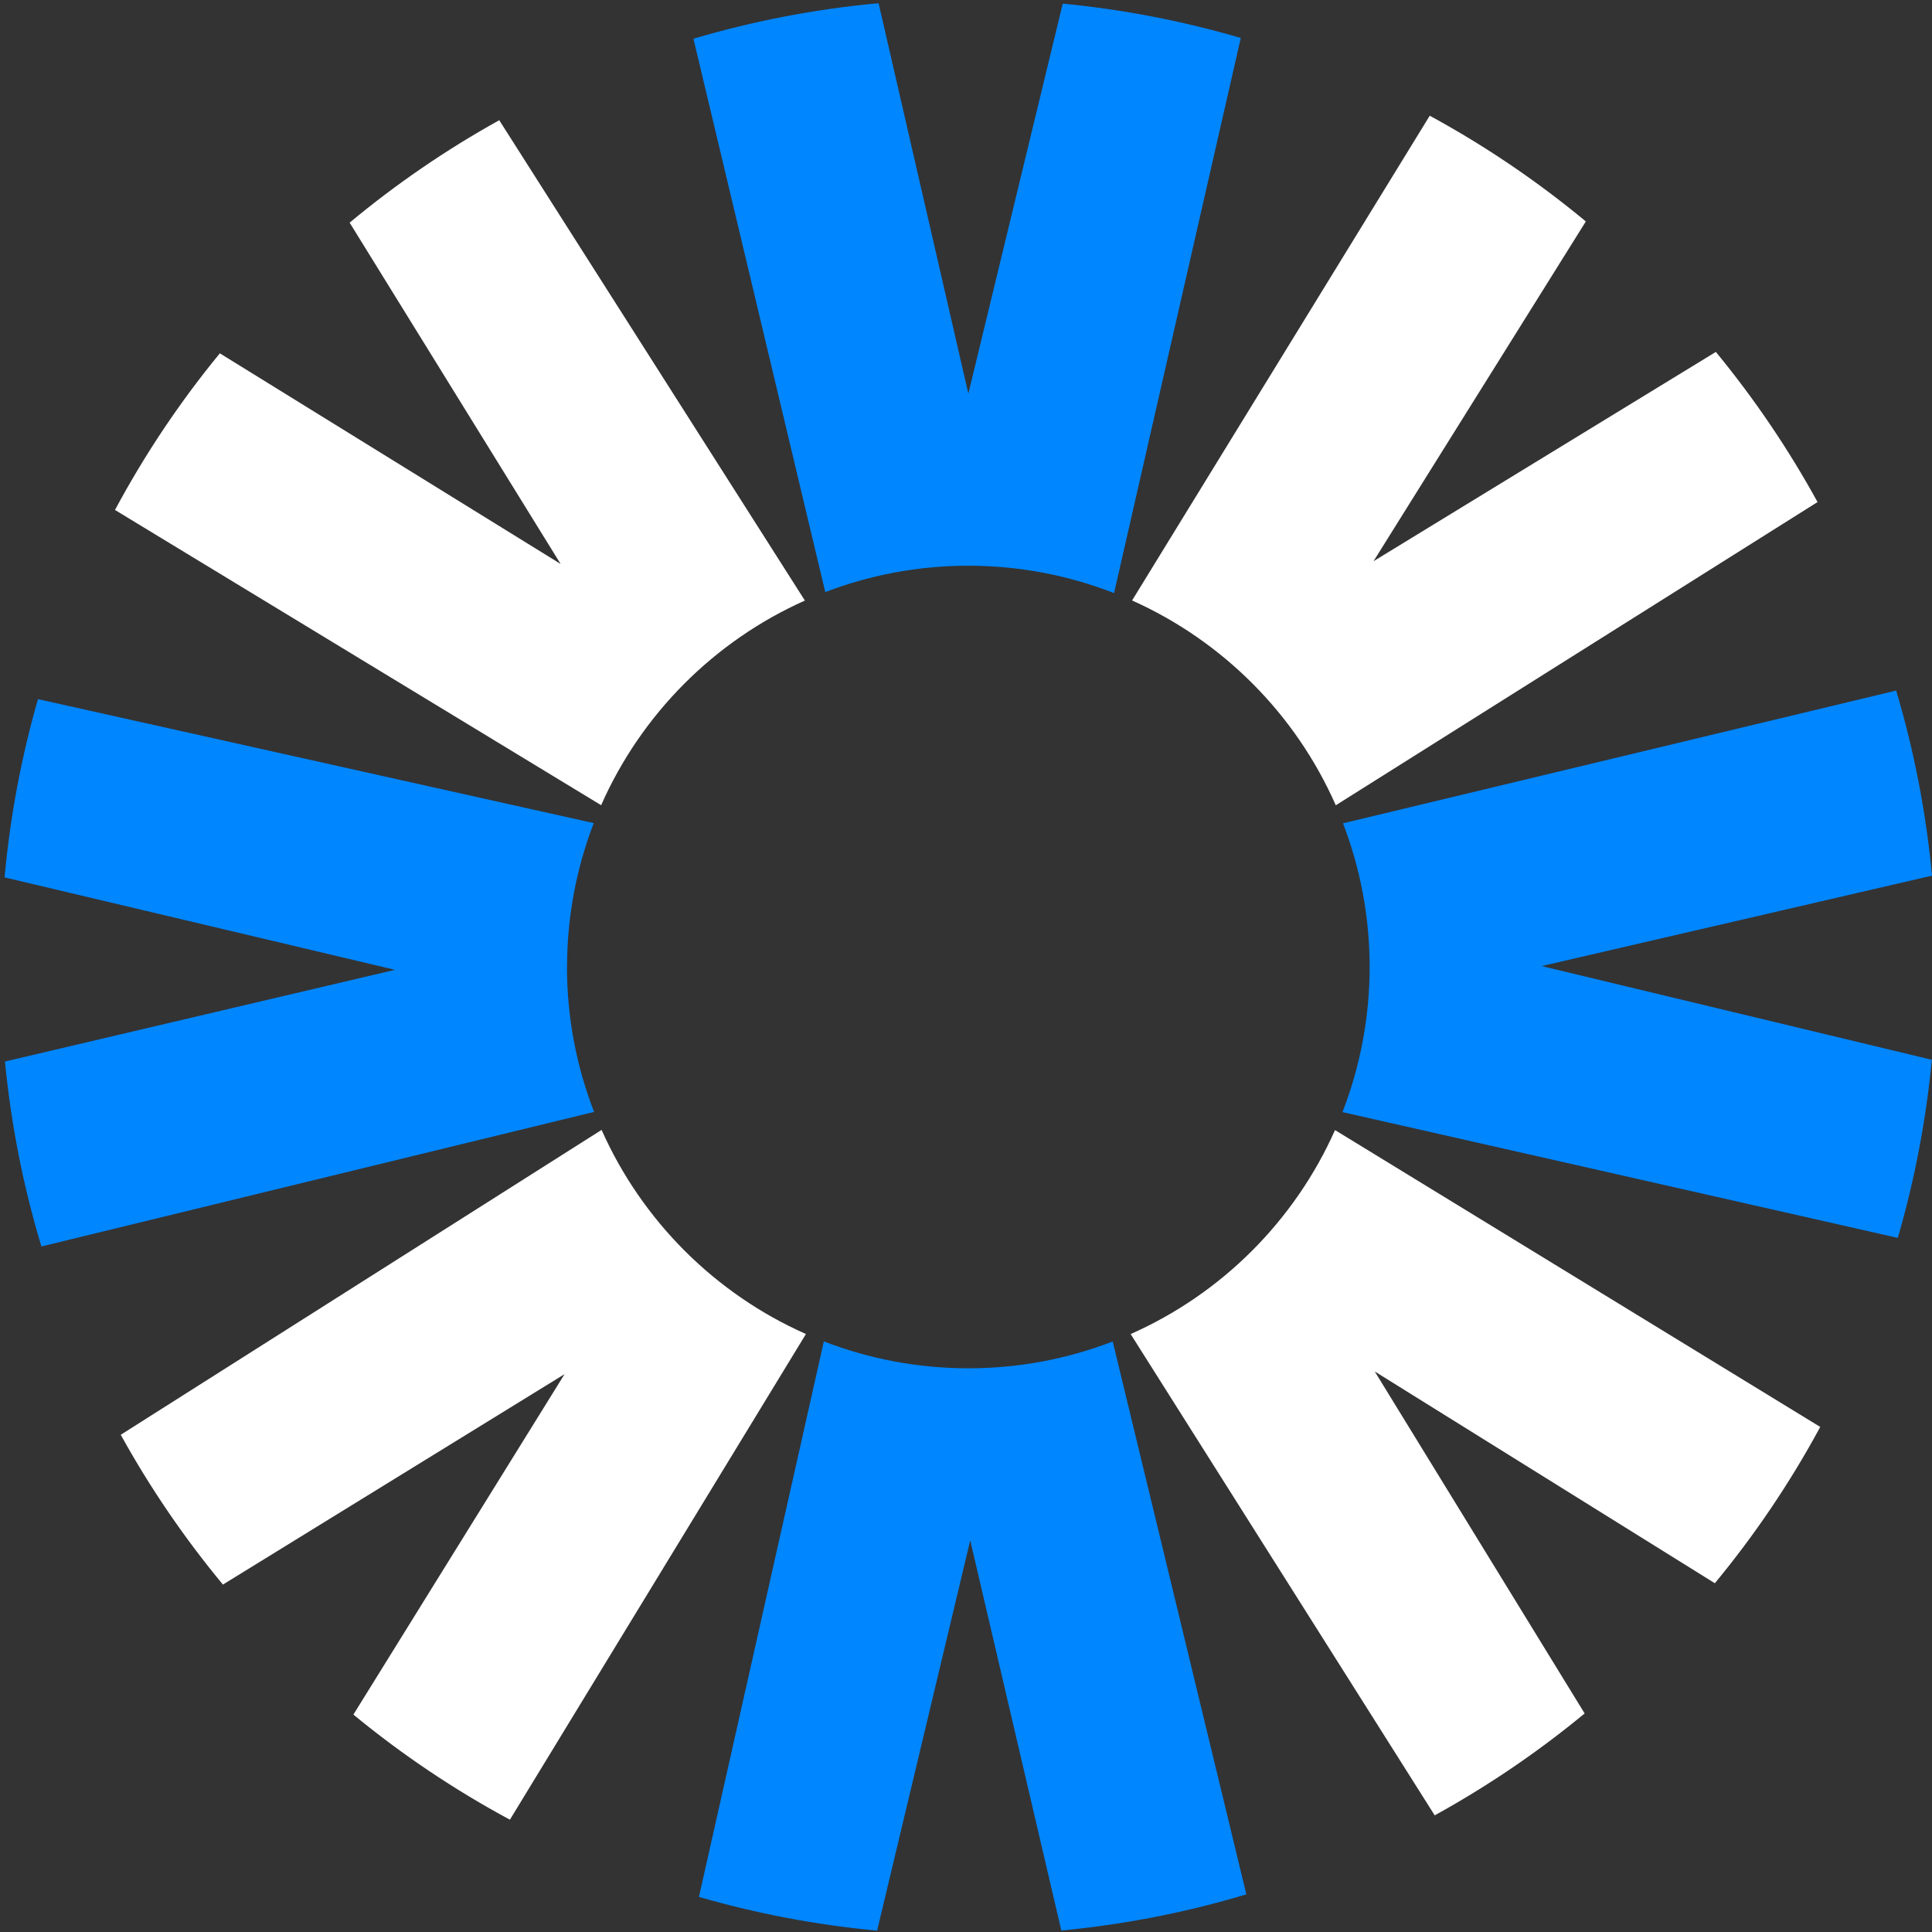
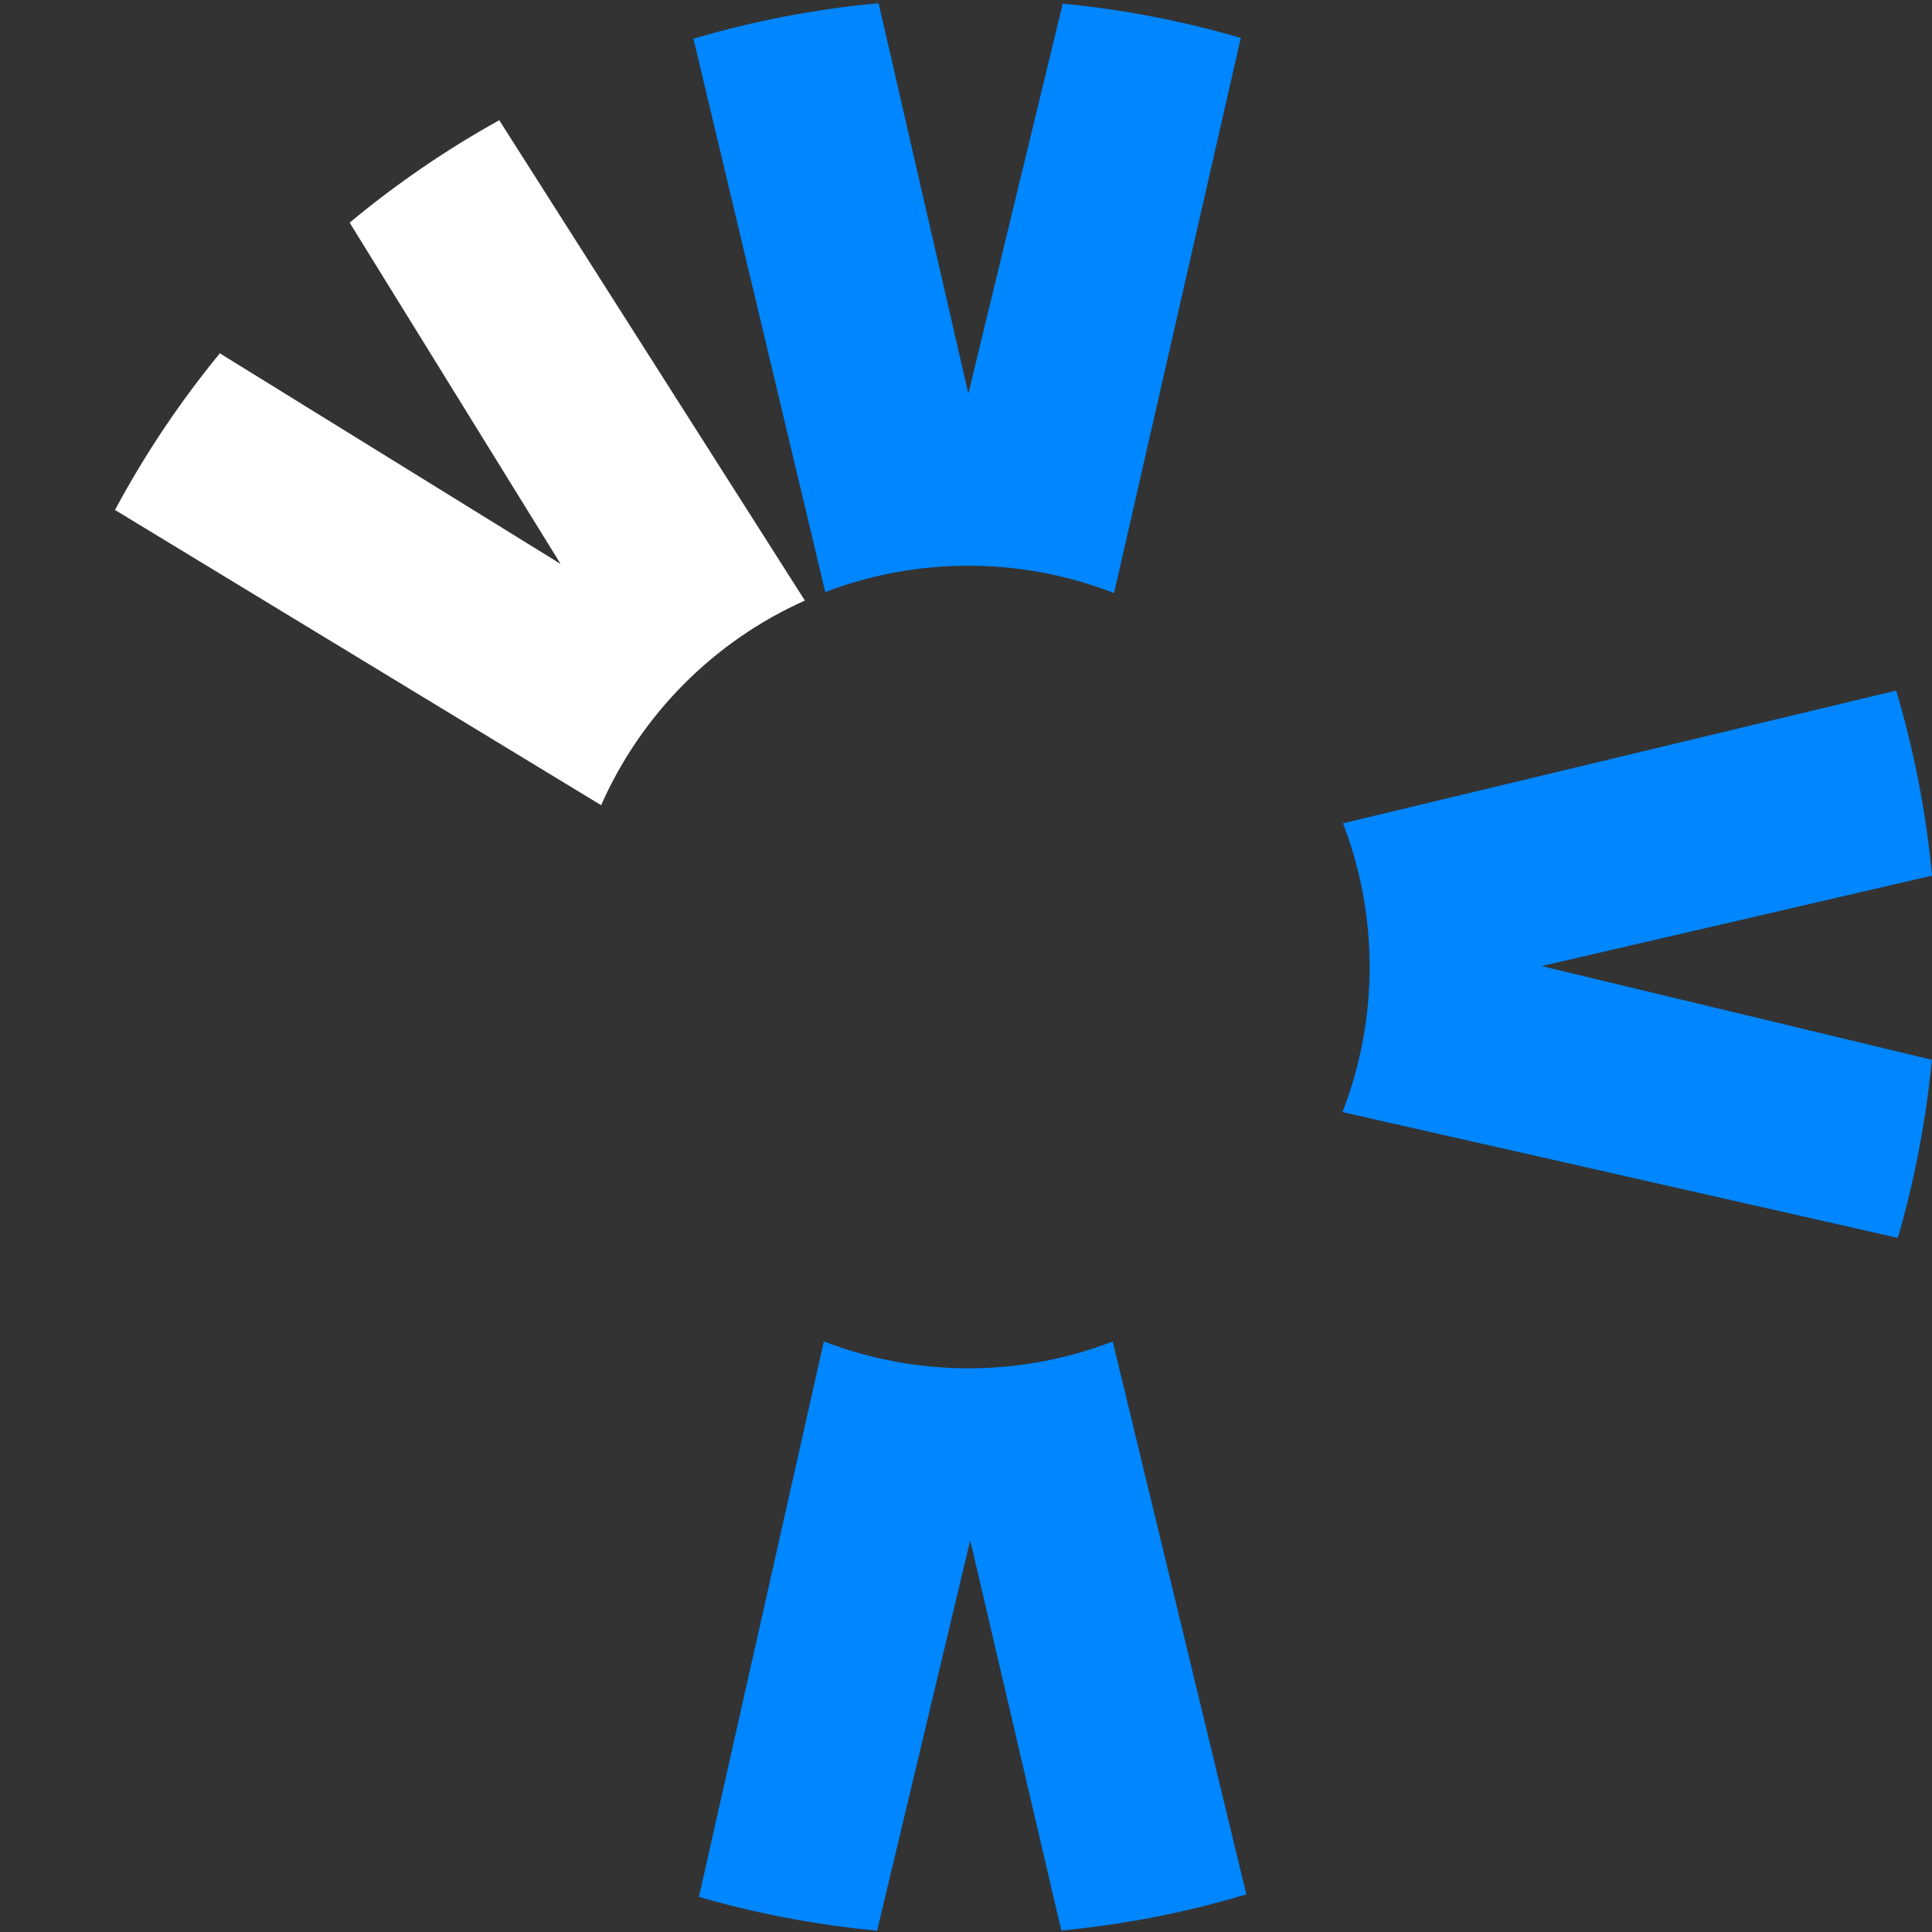
<svg xmlns="http://www.w3.org/2000/svg" width="288" height="288" viewBox="0 0 288 288" fill="none">
  <rect x="0" y="0" width="288" height="288" fill="#333333" stroke="none" />
  <g clip-path="url(#clip0_9465_8442)">
    <path d="M144.351 84.33C152.021 84.33 159.341 85.79 166.071 88.41L184.961 5.66C176.421 3.16 167.541 1.42 158.421 0.54L144.351 58.68L130.971 0.48C121.471 1.35 112.241 3.15 103.371 5.77L123.021 88.26C129.651 85.73 136.841 84.33 144.351 84.33Z" fill="#0086FF" />
-     <path d="M199.108 120.05L270.938 74.84C266.578 66.9 261.498 59.41 255.778 52.46L204.748 83.66L236.398 33.01C229.198 27.04 221.408 21.75 213.128 17.25L168.758 89.51C182.278 95.56 193.148 106.47 199.118 120.03L199.108 120.05Z" fill="white" />
    <path d="M229.821 144.01L288.001 130.53C287.111 121.03 285.301 111.81 282.661 102.94L200.201 122.73C202.751 129.38 204.171 136.6 204.171 144.15C204.171 151.7 202.731 159.07 200.121 165.78L282.901 184.53C285.391 175.98 287.101 167.11 287.971 157.98L229.811 144.01H229.821Z" fill="#0086FF" />
-     <path d="M168.539 198.86L213.869 270.61C221.799 266.24 229.289 261.15 236.219 255.42L204.929 204.44L255.629 236.01C261.589 228.8 266.859 221 271.339 212.71L199.009 168.46C192.979 182 182.089 192.87 168.539 198.87V198.86Z" fill="white" />
    <path d="M144.351 203.97C136.751 203.97 129.501 202.54 122.811 199.96L104.191 282.77C112.741 285.24 121.621 286.94 130.751 287.8L144.631 229.62L158.211 287.78C167.701 286.88 176.931 285.05 185.791 282.39L165.871 199.97C159.191 202.55 151.941 203.97 144.351 203.97Z" fill="#0086FF" />
-     <path d="M89.68 168.43L18 213.88C22.38 221.81 27.49 229.28 33.23 236.21L84.16 204.84L52.68 255.59C59.9 261.54 67.71 266.79 76.01 271.26L120.14 198.86C106.59 192.86 95.7 181.97 89.68 168.44V168.43Z" fill="white" />
-     <path d="M84.53 144.15C84.53 136.59 85.95 129.36 88.51 122.7L5.66 104.22C3.2 112.78 1.52 121.66 0.68 130.79L58.88 144.57L0.74 158.24C1.66 167.73 3.5 176.95 6.17 185.81L88.56 165.75C85.96 159.05 84.52 151.76 84.52 144.14L84.53 144.15Z" fill="#0086FF" />
    <path d="M119.981 89.52L74.421 17.92C66.501 22.32 59.041 27.43 52.121 33.19L83.571 84.07L32.771 52.67C26.831 59.9 21.591 67.72 17.141 76.02L89.611 120.03C95.591 106.47 106.461 95.56 119.991 89.52H119.981Z" fill="white" />
  </g>
  <defs>
    <clipPath id="clip0_9465_8442">
      <rect width="287.32" height="287.32" fill="white" transform="translate(0.68 0.48)" />
    </clipPath>
  </defs>
</svg>